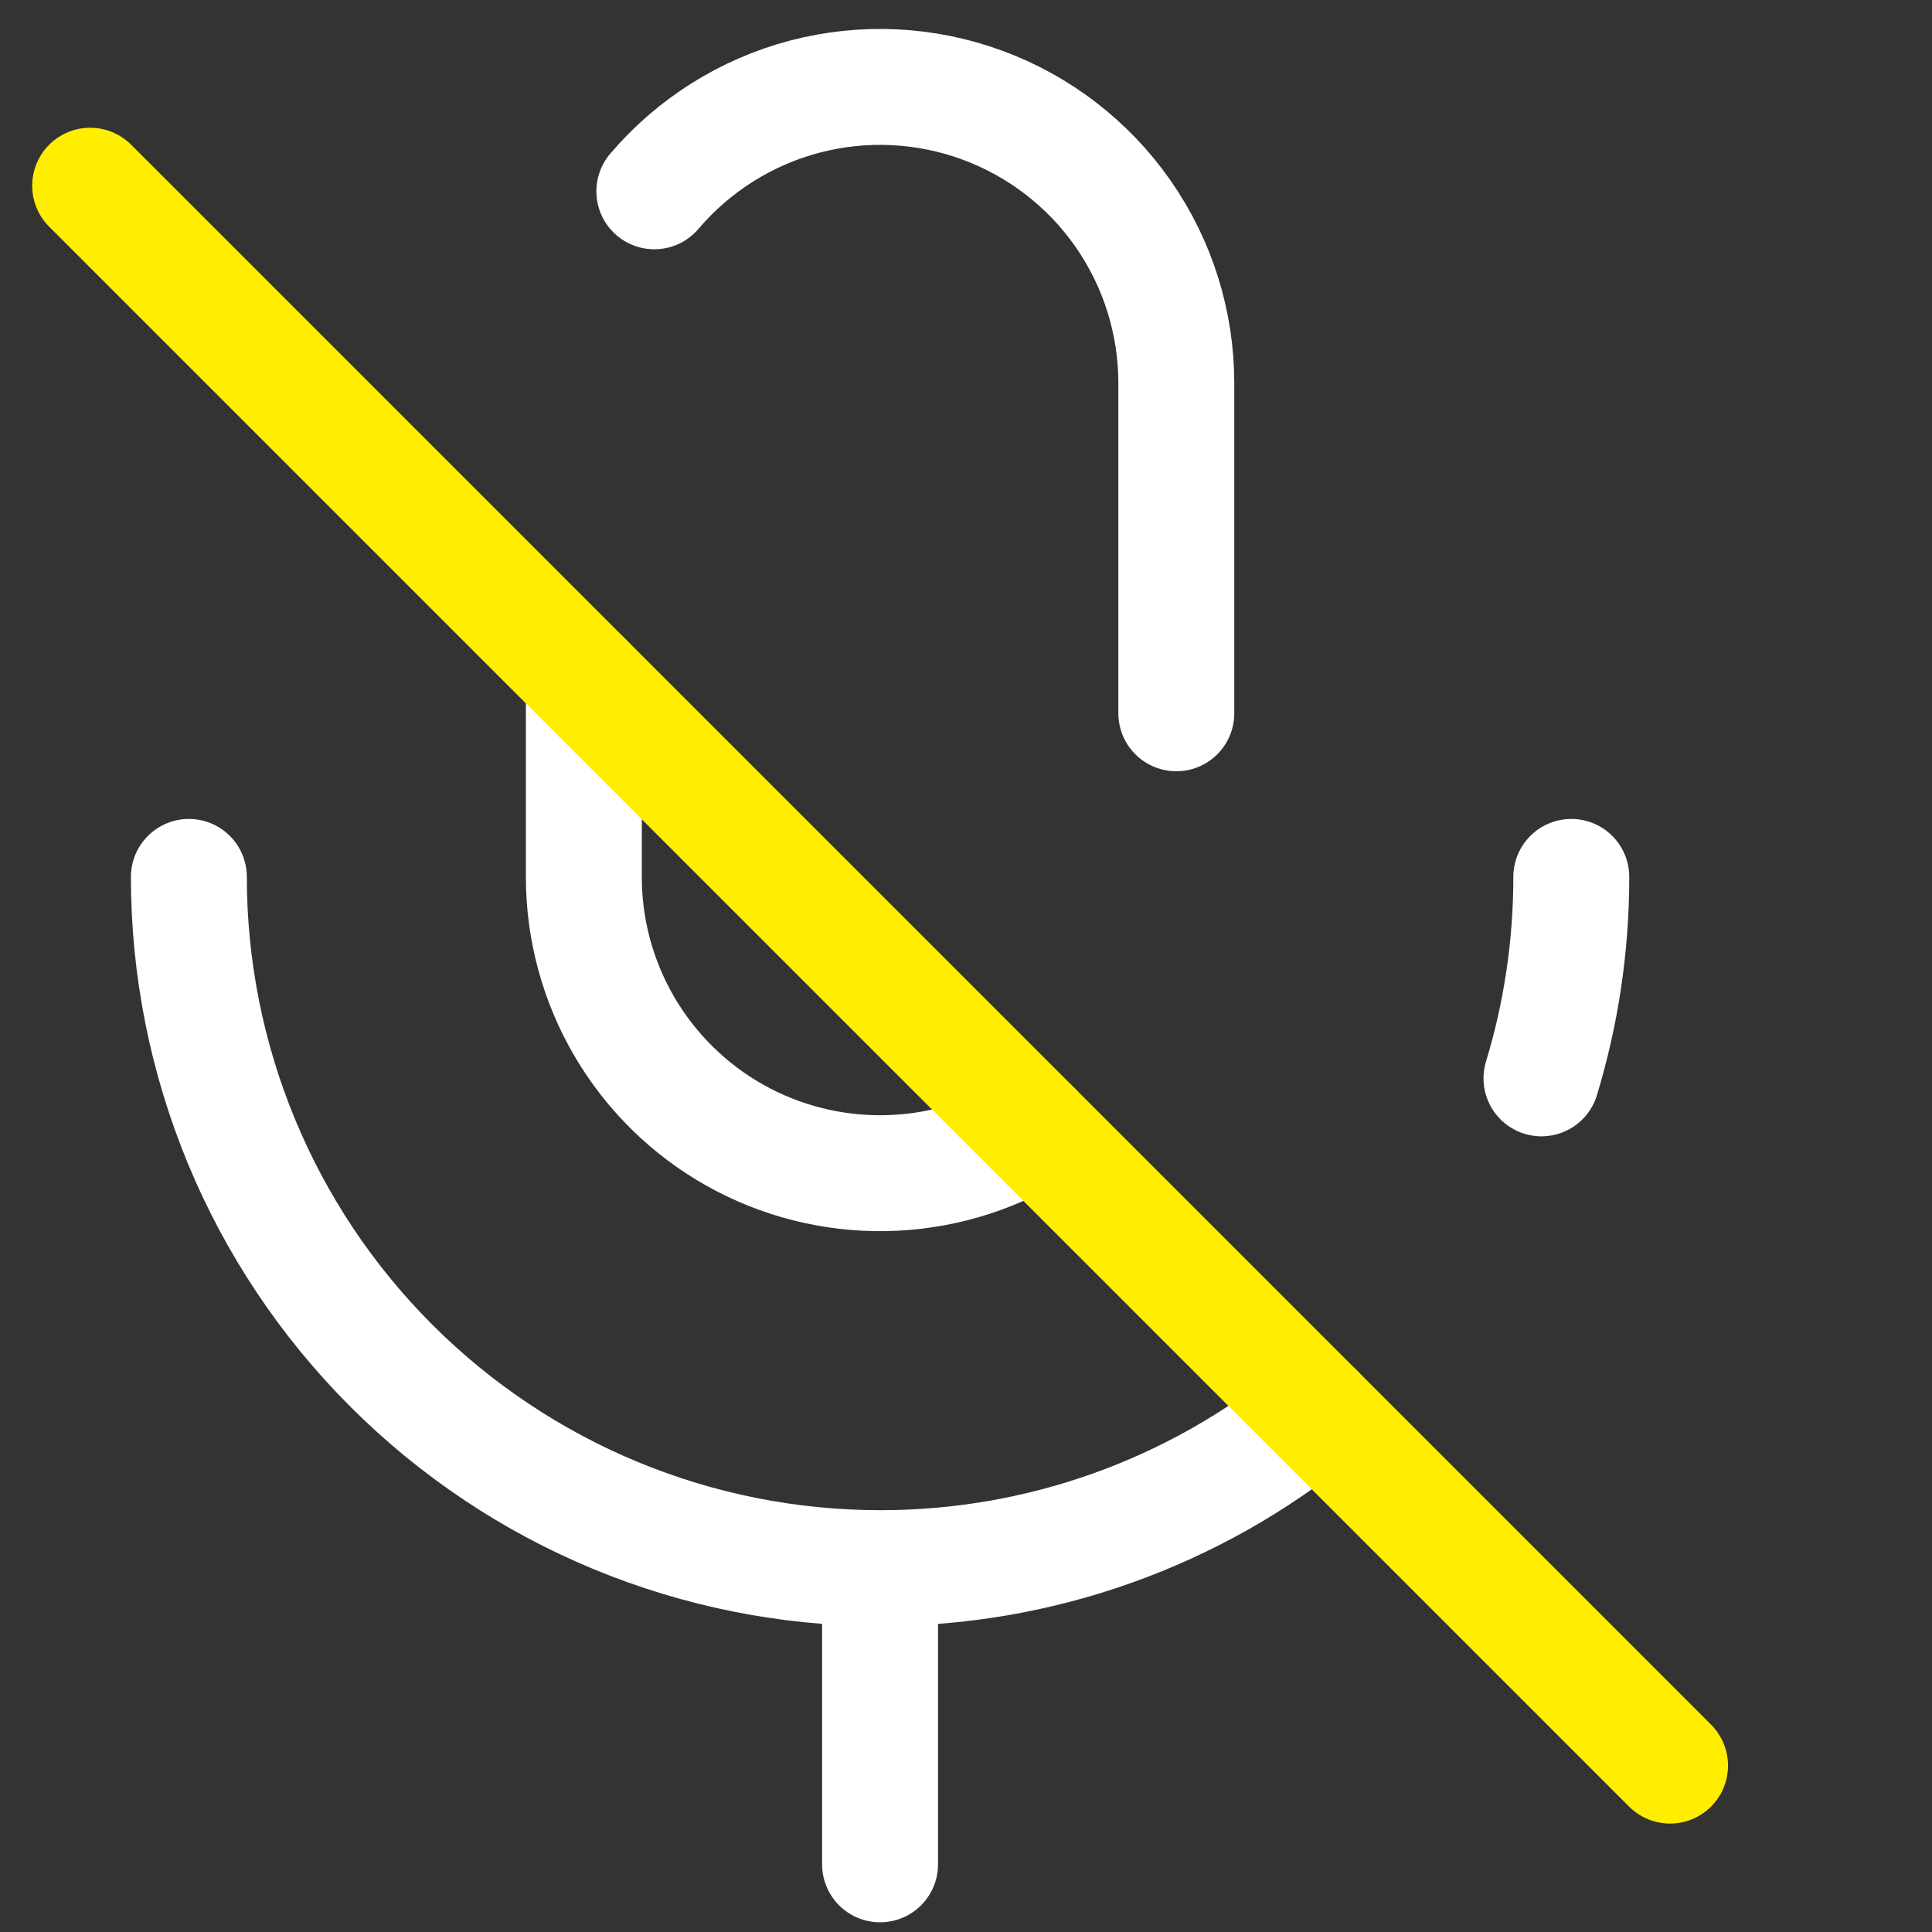
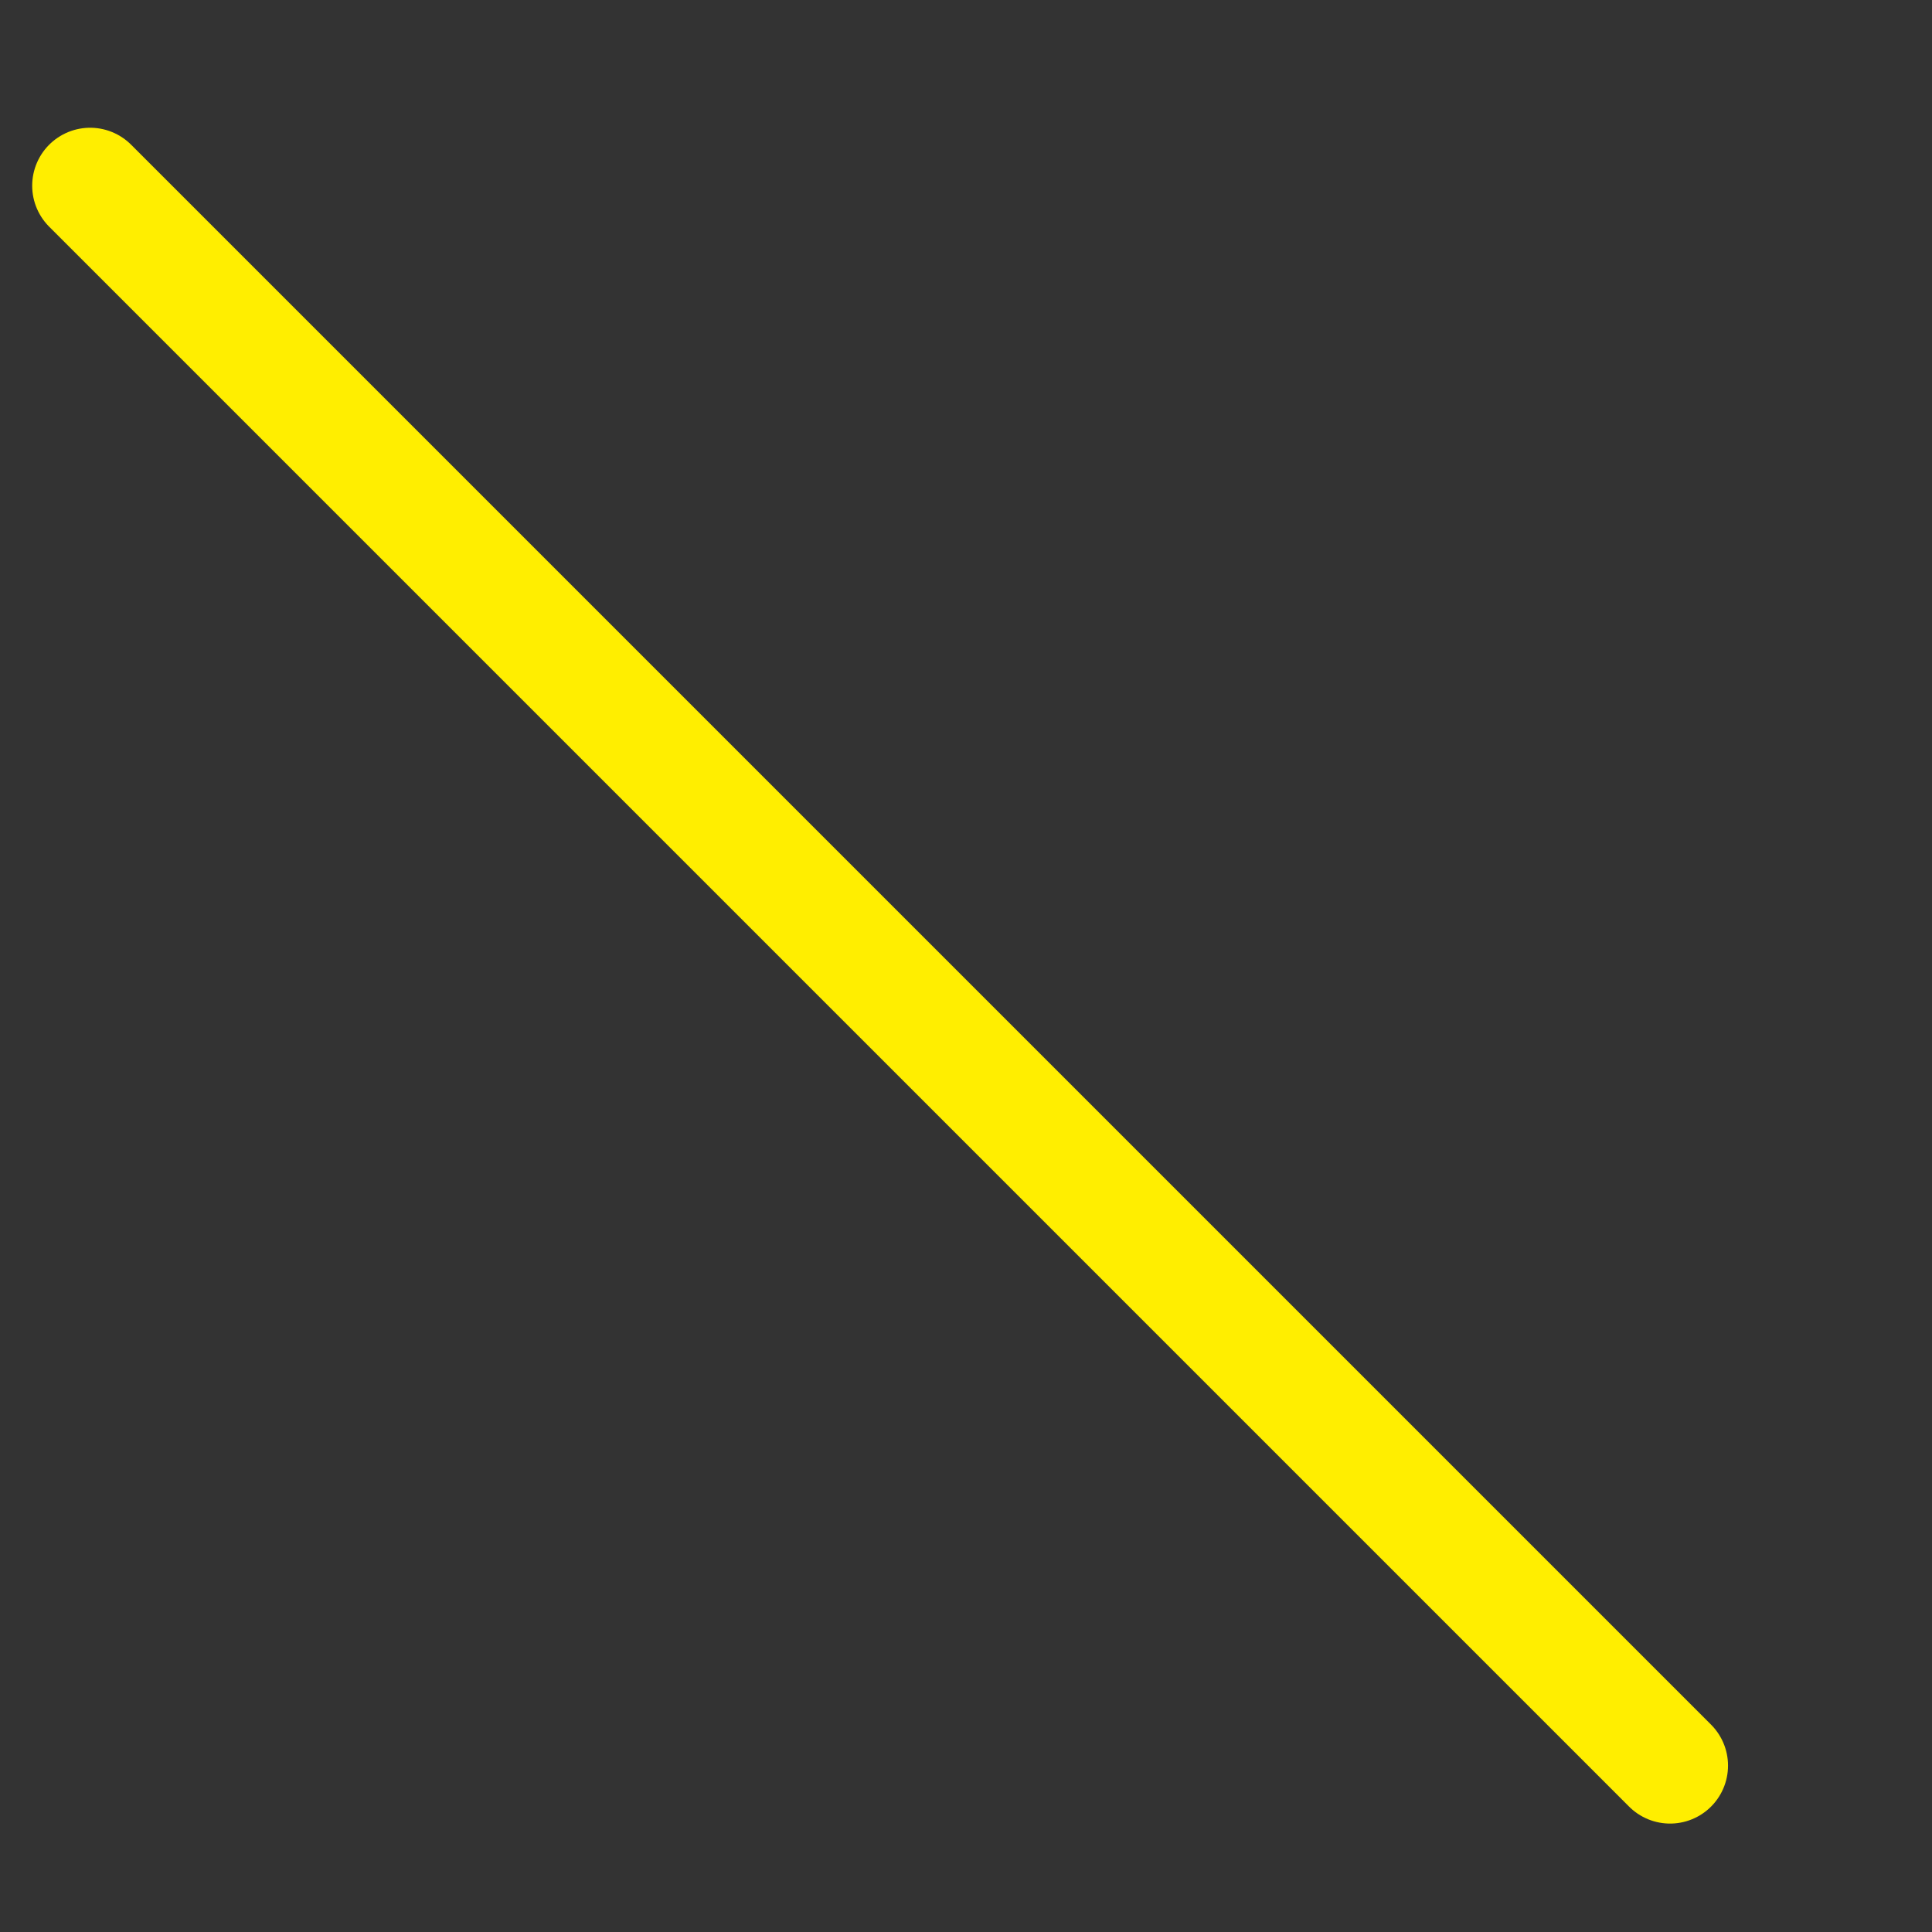
<svg xmlns="http://www.w3.org/2000/svg" width="50" height="50" viewBox="0 0 50 50" fill="none">
  <rect x="0" y="0" width="50" height="50" fill="#333333" stroke="none" />
-   <path d="M40.665 22.694C40.665 24.509 40.394 26.259 39.893 27.908M22.776 40.583C18.032 40.583 13.482 38.698 10.127 35.343C6.772 31.989 4.888 27.439 4.888 22.694M22.776 40.583V48.249M22.776 40.583C26.898 40.589 30.895 39.166 34.084 36.556M16.934 4.951C17.951 3.756 19.309 2.9 20.827 2.501C22.345 2.102 23.948 2.179 25.421 2.72C26.894 3.262 28.166 4.242 29.064 5.529C29.962 6.816 30.443 8.347 30.443 9.917V18.46M15.11 17.583V22.694C15.109 24.056 15.472 25.393 16.159 26.568C16.847 27.743 17.835 28.714 19.022 29.381C20.209 30.047 21.553 30.386 22.914 30.361C24.275 30.337 25.606 29.951 26.768 29.242" stroke="white" stroke-width="3" stroke-linecap="round" stroke-linejoin="round" />
  <path d="M2.333 4.806L43.221 45.694" stroke="#FFEE00" stroke-width="3" stroke-linecap="round" />
</svg>